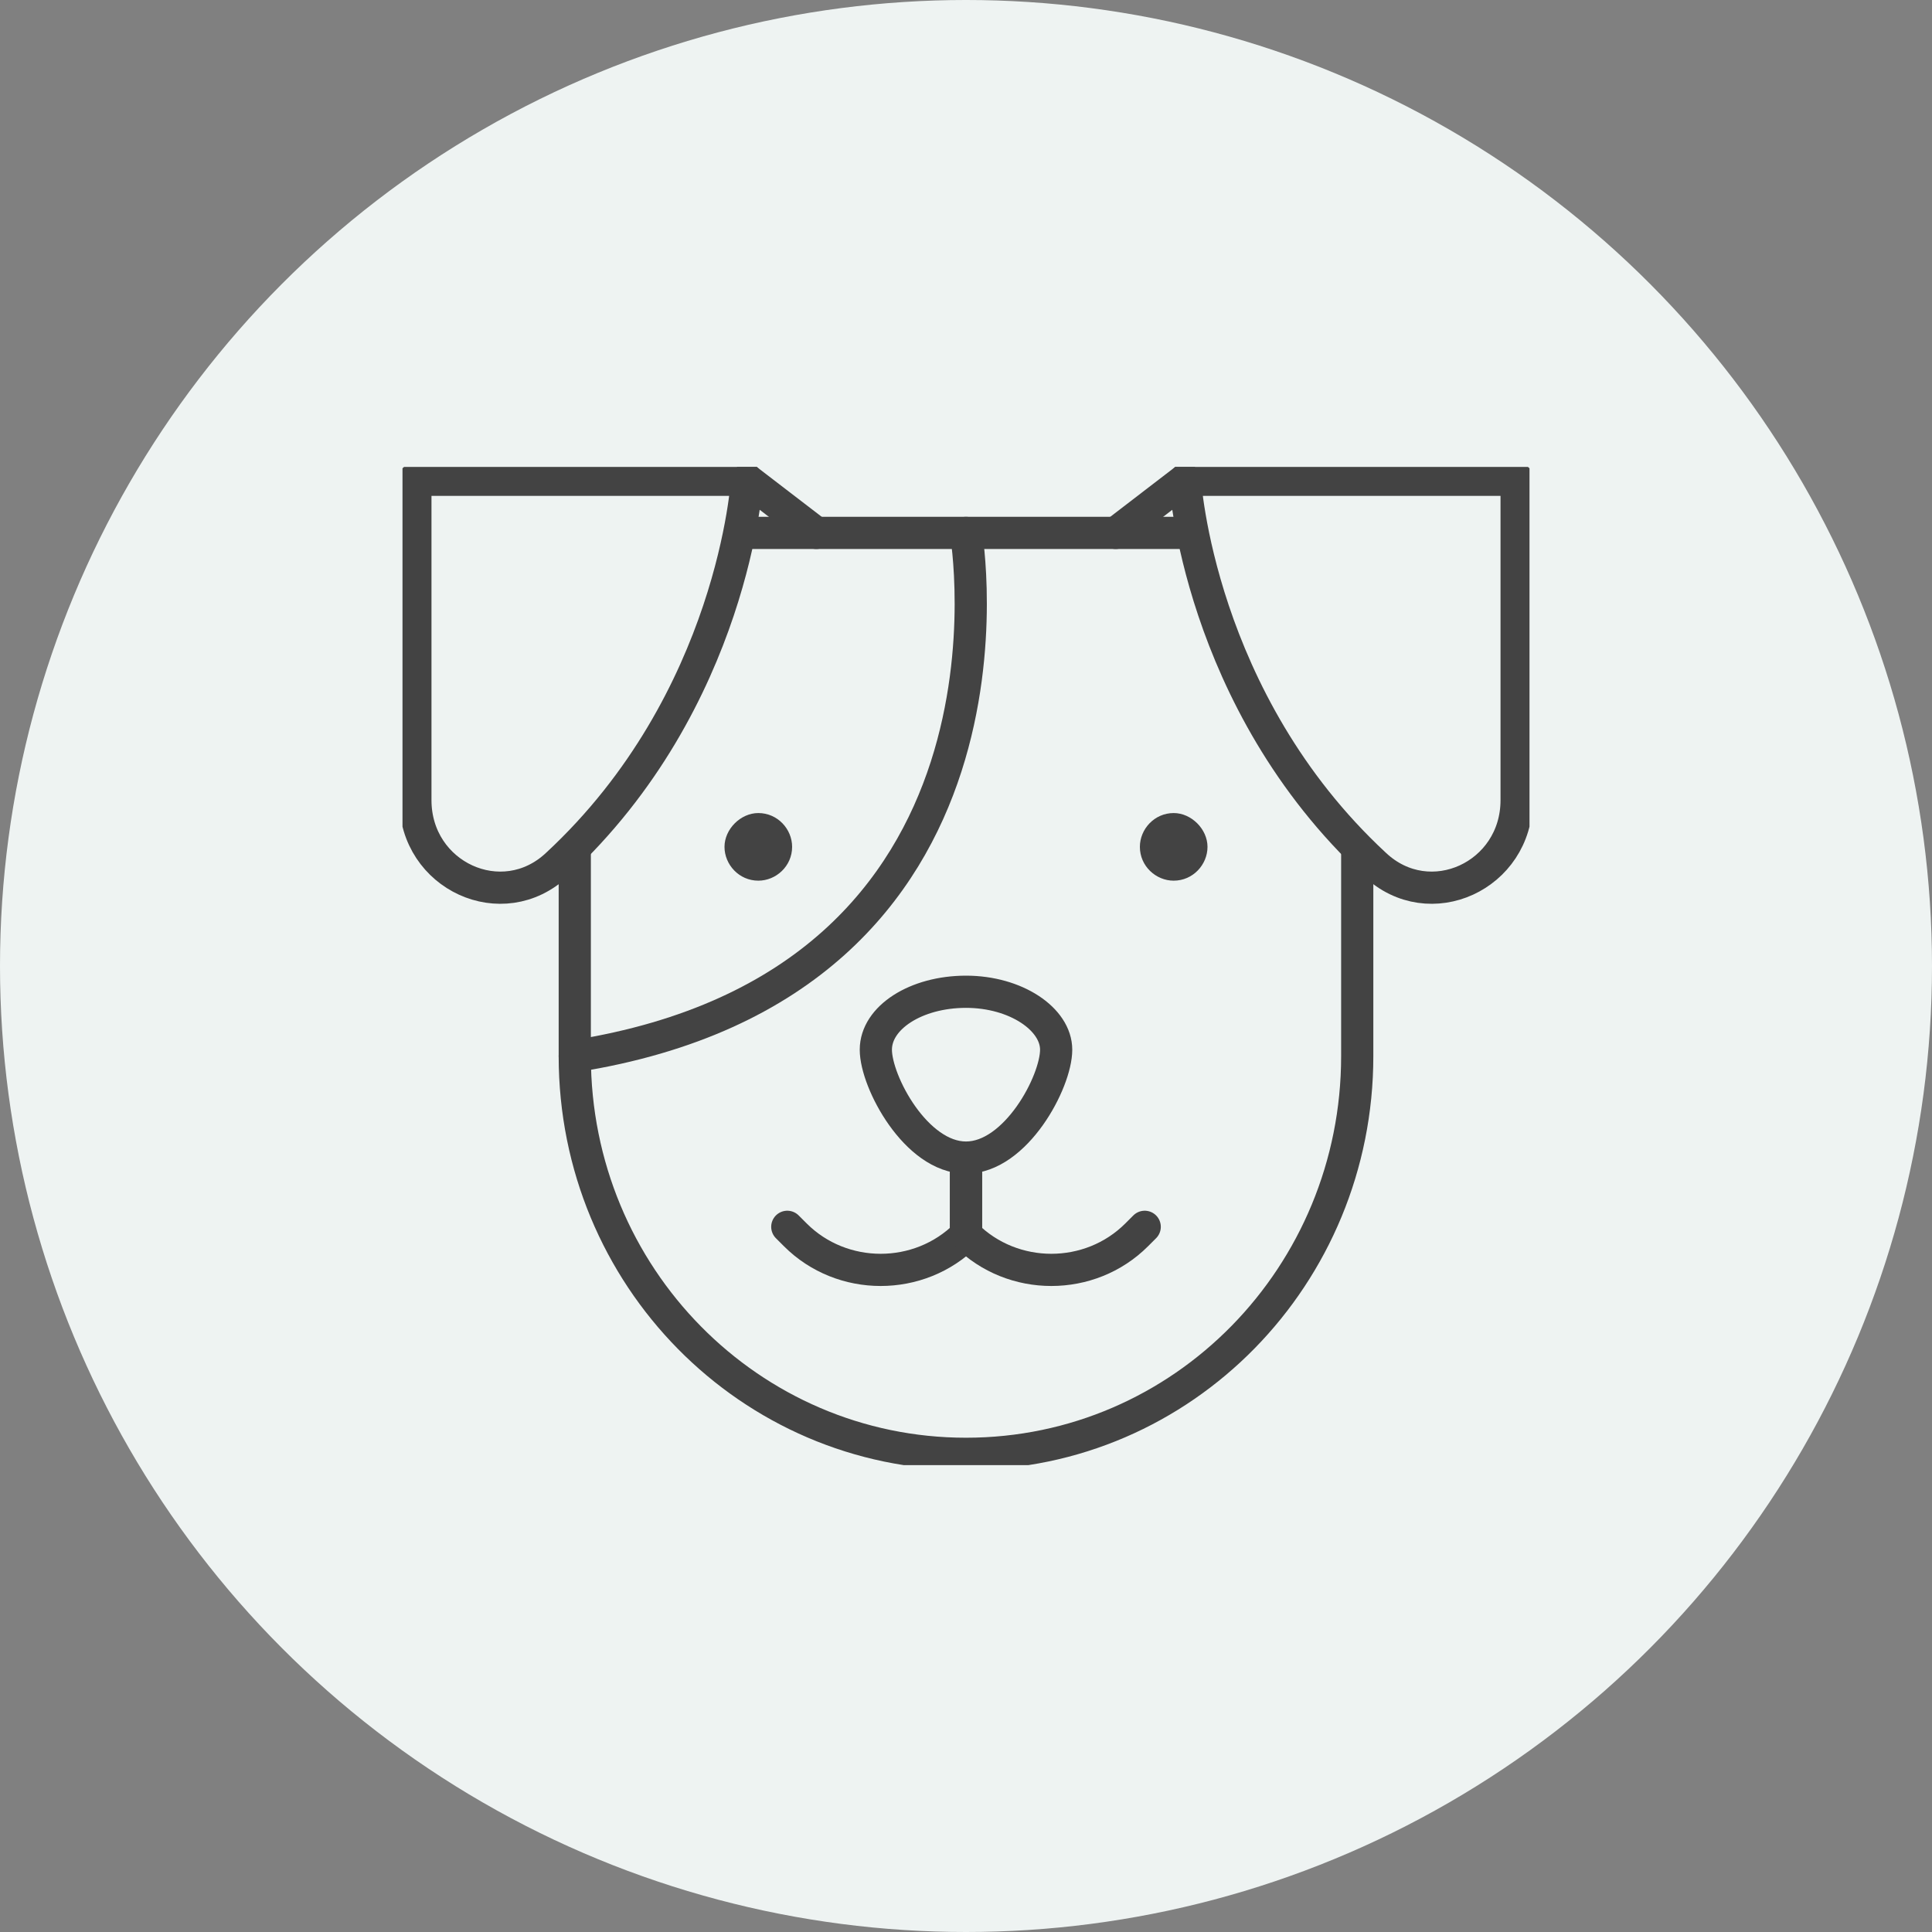
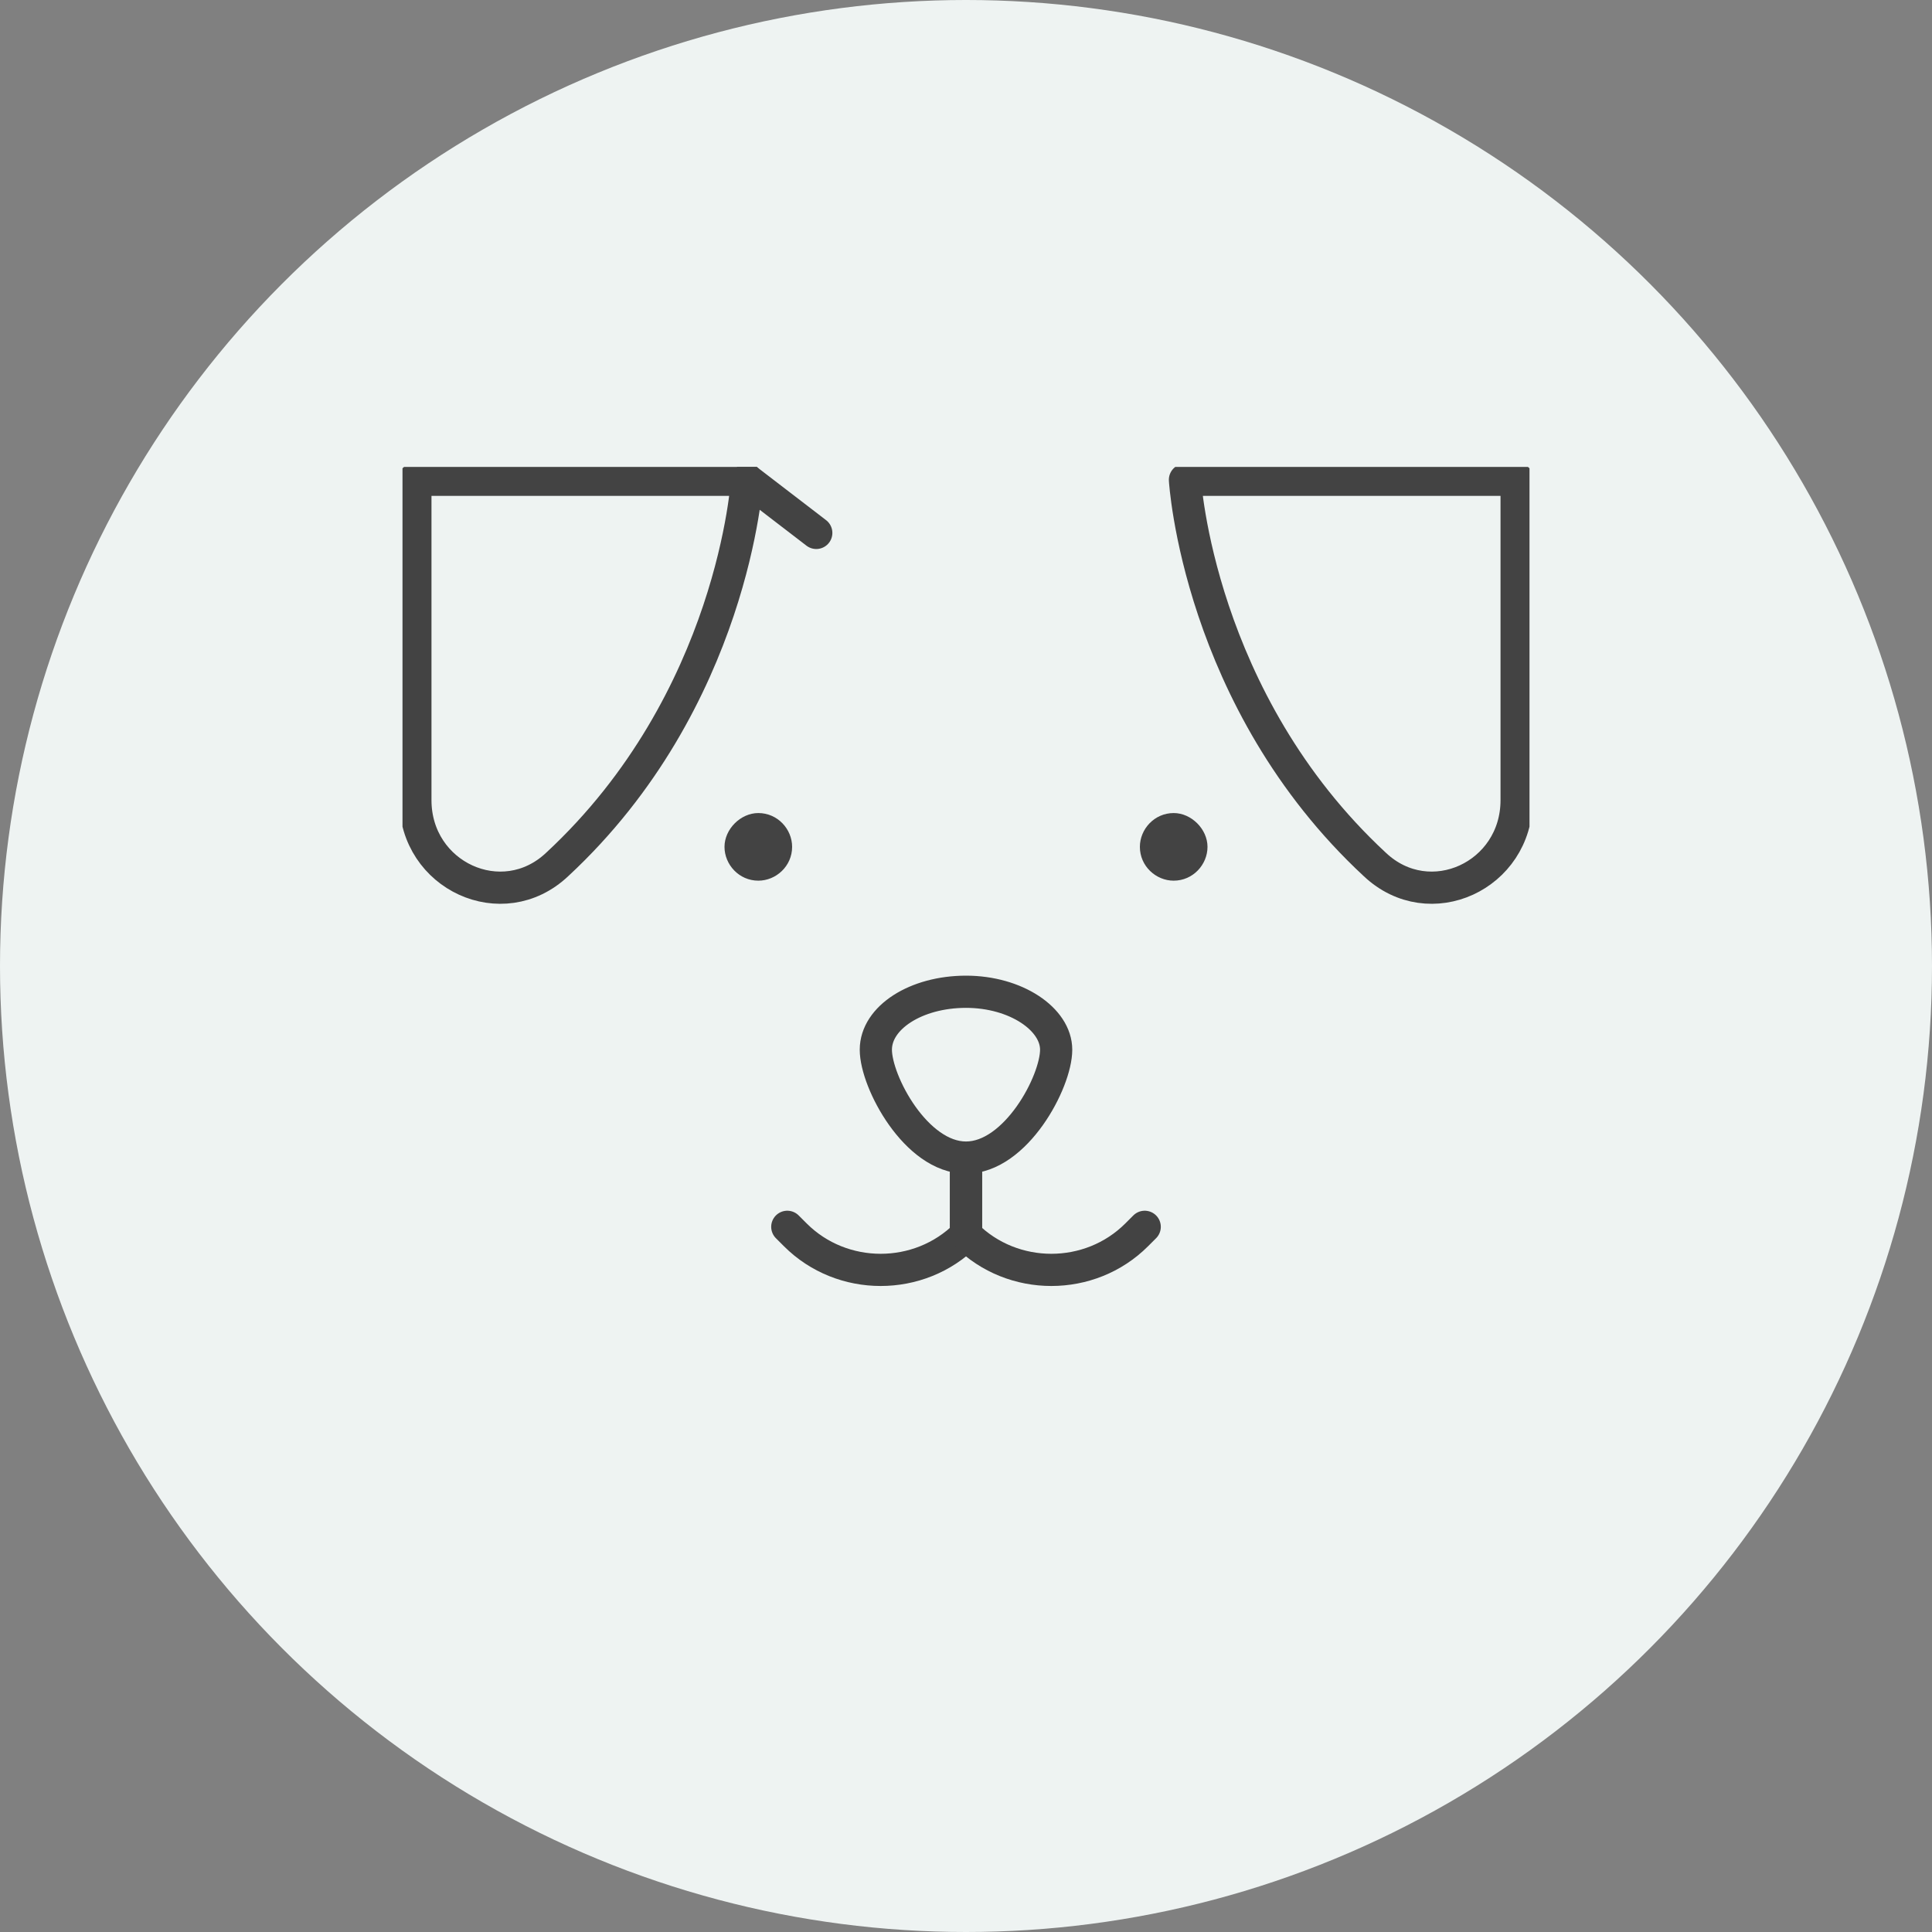
<svg xmlns="http://www.w3.org/2000/svg" xmlns:xlink="http://www.w3.org/1999/xlink" version="1.1" id="Layer_1" x="0px" y="0px" viewBox="0 0 120 120" style="enable-background:new 0 0 120 120;" xml:space="preserve">
  <rect x="0" y="0" width="120" height="120" fill="#808080" stroke="none" />
  <style type="text/css">
	.st0{fill:#EEF3F2;}
	.st1{clip-path:url(#SVGID_2_);}
	.st2{fill:none;stroke:#434343;stroke-width:2;stroke-linecap:round;stroke-linejoin:round;stroke-miterlimit:10;}
	.st3{fill:#EEF3F2;stroke:#434343;stroke-width:2;stroke-linecap:round;stroke-linejoin:round;stroke-miterlimit:10;}
	.st4{fill:#434343;}
</style>
  <circle class="st0" cx="60" cy="60" r="60" />
  <g>
    <g>
      <defs>
        <rect id="SVGID_1_" x="25" y="29" width="70" height="62" />
      </defs>
      <clipPath id="SVGID_2_">
        <use xlink:href="#SVGID_1_" style="overflow:visible;" />
      </clipPath>
      <g class="st1">
-         <path class="st2" d="M35.7,33.1v32.5c0,13.7,10.9,24.7,24.3,24.7c13.5,0,24.3-11.1,24.3-24.7V33.1H35.7z" />
        <path class="st2" d="M60,72v4.7c-2.9,2.9-7.7,2.9-10.6,0l-0.5-0.5" />
        <path class="st2" d="M60,72v4.7c2.9,2.9,7.7,2.9,10.6,0l0.5-0.5" />
        <path class="st2" d="M65.6,65.2c0,2-2.5,6.7-5.6,6.7c-3.1,0-5.6-4.7-5.6-6.7c0-2,2.5-3.6,5.6-3.6C63.1,61.6,65.6,63.3,65.6,65.2z     " />
        <path class="st3" d="M94.3,29.8H73.6c0,0,0.8,13.7,11.8,23.9c3.4,3.2,8.8,0.7,8.8-4V29.8z" />
-         <path class="st2" d="M73.6,29.8l-4.3,3.3" />
        <path class="st3" d="M25.7,29.8h20.7c0,0-0.8,13.7-11.8,23.9c-3.4,3.2-8.8,0.7-8.8-4V29.8z" />
        <path class="st2" d="M46.4,29.8l4.3,3.3" />
        <path class="st4" d="M75,52.6c0,1.1-0.9,2.1-2.1,2.1c-1.1,0-2.1-0.9-2.1-2.1c0-1.1,0.9-2.1,2.1-2.1C74,50.5,75,51.5,75,52.6z" />
        <path class="st4" d="M45,52.6c0,1.1,0.9,2.1,2.1,2.1c1.1,0,2.1-0.9,2.1-2.1c0-1.1-0.9-2.1-2.1-2.1C46,50.5,45,51.5,45,52.6z" />
-         <path class="st2" d="M60,33.1c0,0,4.8,27.9-24.3,32.5" />
      </g>
    </g>
  </g>
</svg>